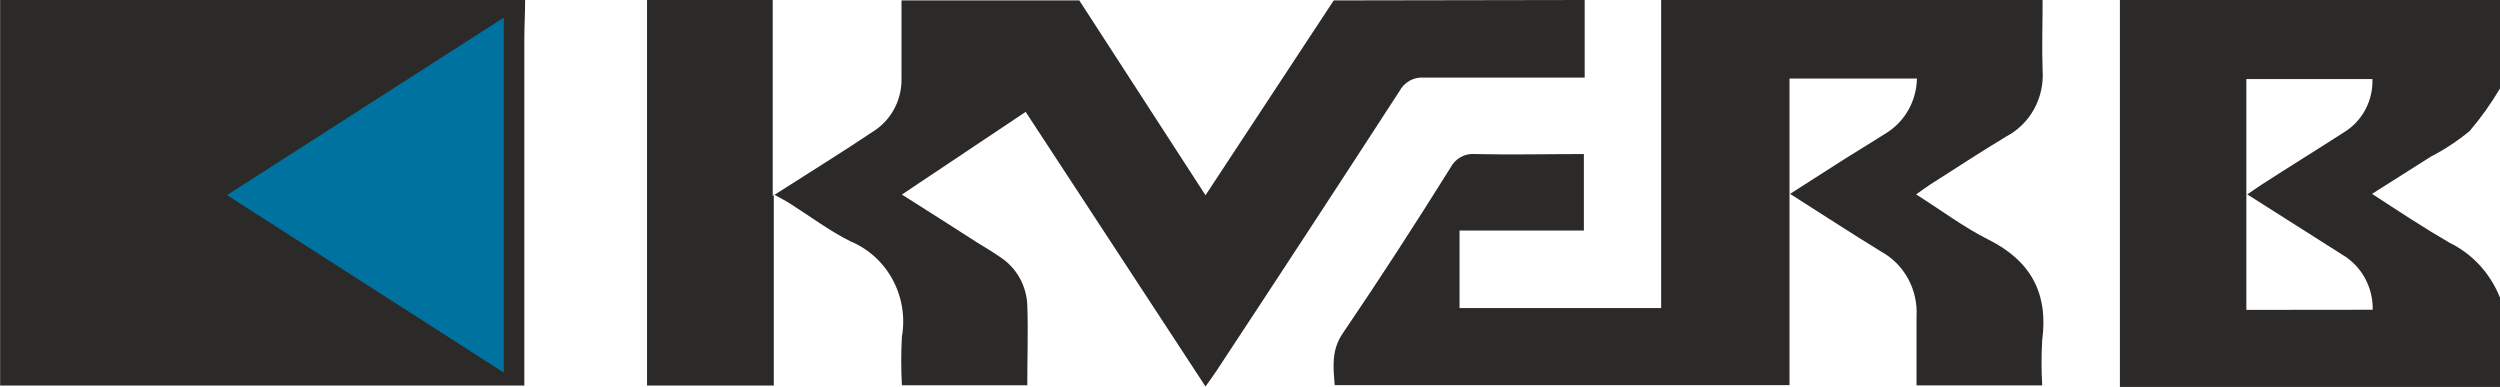
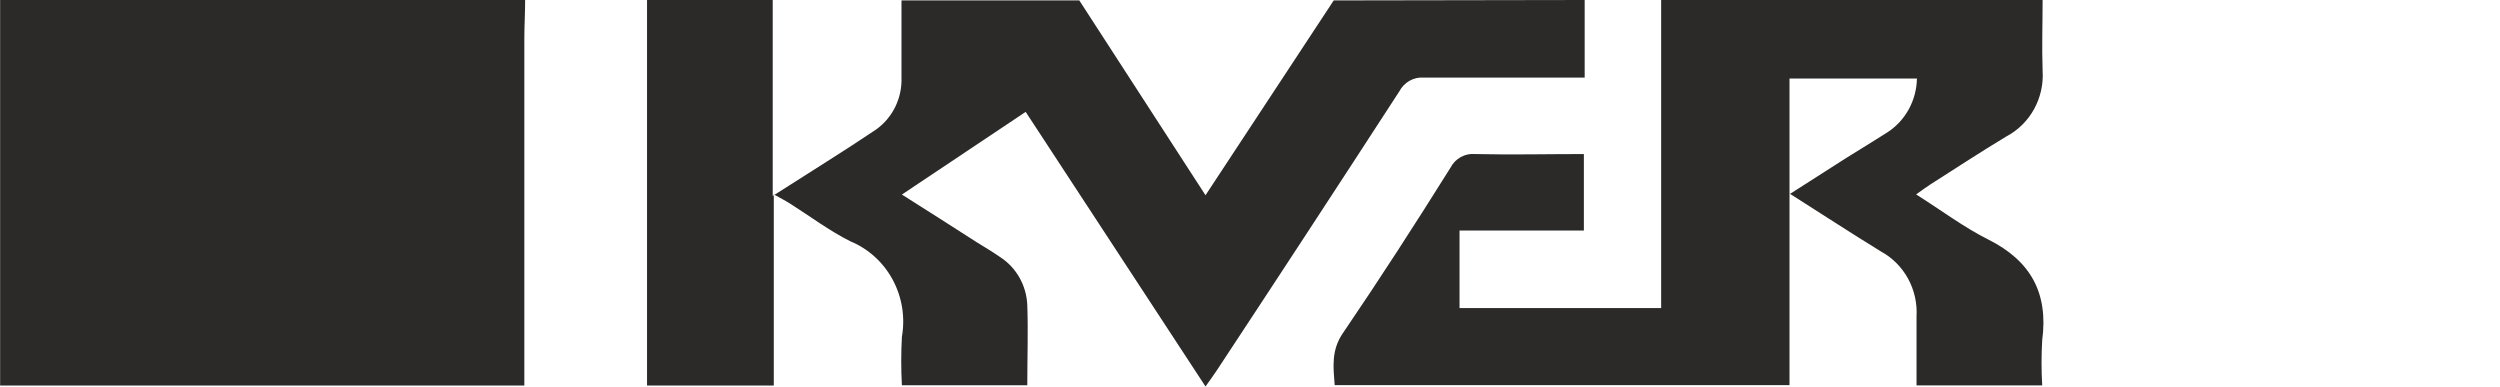
<svg xmlns="http://www.w3.org/2000/svg" width="168" height="26" viewBox="0 0 168 26" fill="none">
  <g clip-path="url(#clip0_417_21571)">
    <path d="M35.289 -3.22126e-05C35.289 0.88 35.235 1.759 35.235 2.639C35.235 9.947 35.235 17.253 35.235 24.555V25.907H0.009V-0.019L35.289 -3.22126e-05Z" fill="#2B2A29" />
    <path d="M106.49 -3.22126e-05V5.213H105.316C102.101 5.213 98.894 5.213 95.679 5.213C95.347 5.188 95.015 5.263 94.724 5.427C94.432 5.591 94.193 5.838 94.035 6.139C89.965 12.411 85.87 18.67 81.751 24.917C81.534 25.241 81.308 25.555 81.01 25.972L68.925 7.518L60.607 13.074C62.35 14.176 64.012 15.232 65.665 16.296C66.189 16.62 66.722 16.935 67.227 17.287C67.76 17.635 68.202 18.11 68.517 18.671C68.831 19.232 69.009 19.863 69.034 20.509C69.097 22.268 69.034 24.037 69.034 25.889H60.607C60.548 24.806 60.548 23.721 60.607 22.639C60.838 21.322 60.619 19.964 59.987 18.794C59.355 17.623 58.349 16.712 57.138 16.213C55.72 15.5 54.428 14.528 53.083 13.676C52.794 13.491 52.478 13.333 51.999 13.065V25.907H43.481V-0.019H51.927V13.167C54.438 11.556 56.687 10.176 58.872 8.704C59.422 8.313 59.867 7.787 60.165 7.173C60.463 6.56 60.606 5.879 60.58 5.194C60.58 3.472 60.58 1.75 60.58 0.028H72.529L81.01 13.12C83.955 8.657 86.791 4.343 89.627 0.028L106.49 -3.22126e-05Z" fill="#2B2A29" />
    <path d="M137.263 6.89477e-05C137.263 1.574 137.209 3.157 137.263 4.732C137.325 5.637 137.126 6.541 136.691 7.331C136.255 8.121 135.603 8.763 134.815 9.176C133.108 10.204 131.446 11.296 129.757 12.37C129.468 12.556 129.179 12.769 128.764 13.065C130.453 14.13 131.961 15.269 133.623 16.102C136.45 17.519 137.661 19.685 137.236 22.861C137.177 23.873 137.177 24.887 137.236 25.898H128.791C128.791 24.333 128.791 22.806 128.791 21.269C128.843 20.381 128.645 19.498 128.221 18.723C127.796 17.948 127.163 17.314 126.397 16.898C124.392 15.667 122.423 14.38 120.292 13.028L124.103 10.593C125.006 10.028 125.91 9.482 126.813 8.907C127.415 8.521 127.914 7.987 128.264 7.353C128.614 6.719 128.804 6.006 128.818 5.278H120.255V25.88H89.69C89.6 24.685 89.446 23.546 90.241 22.389C92.725 18.741 95.119 15.028 97.467 11.278C97.623 10.972 97.865 10.721 98.161 10.556C98.457 10.391 98.793 10.32 99.129 10.352C101.541 10.408 103.952 10.352 106.436 10.352V15.491H98.081V20.704H111.63V-0.093L137.263 6.89477e-05Z" fill="#2B2A29" />
-     <path d="M168 26H142.457V0H168V5.944C167.402 6.957 166.719 7.915 165.958 8.806C165.15 9.472 164.275 10.049 163.348 10.528L159.401 13.028C161.208 14.204 162.888 15.315 164.595 16.306C166.145 17.055 167.361 18.378 168 20.009V26ZM159.446 20.815C159.46 20.066 159.277 19.326 158.916 18.675C158.555 18.023 158.03 17.483 157.396 17.111L151.019 13.065C151.453 12.768 151.733 12.565 152.04 12.37C153.846 11.204 155.707 10.056 157.531 8.88C158.129 8.513 158.62 7.989 158.954 7.362C159.287 6.735 159.451 6.028 159.428 5.315H150.956V20.824L159.446 20.815Z" fill="#2B2A29" />
-     <path d="M15.255 13.111L33.853 25.037V1.185L15.255 13.111Z" fill="#00729F" />
  </g>
  <defs>
    <clipPath id="clip0_417_21571">
      <rect width="168" height="26" fill="white" />
    </clipPath>
  </defs>
</svg>